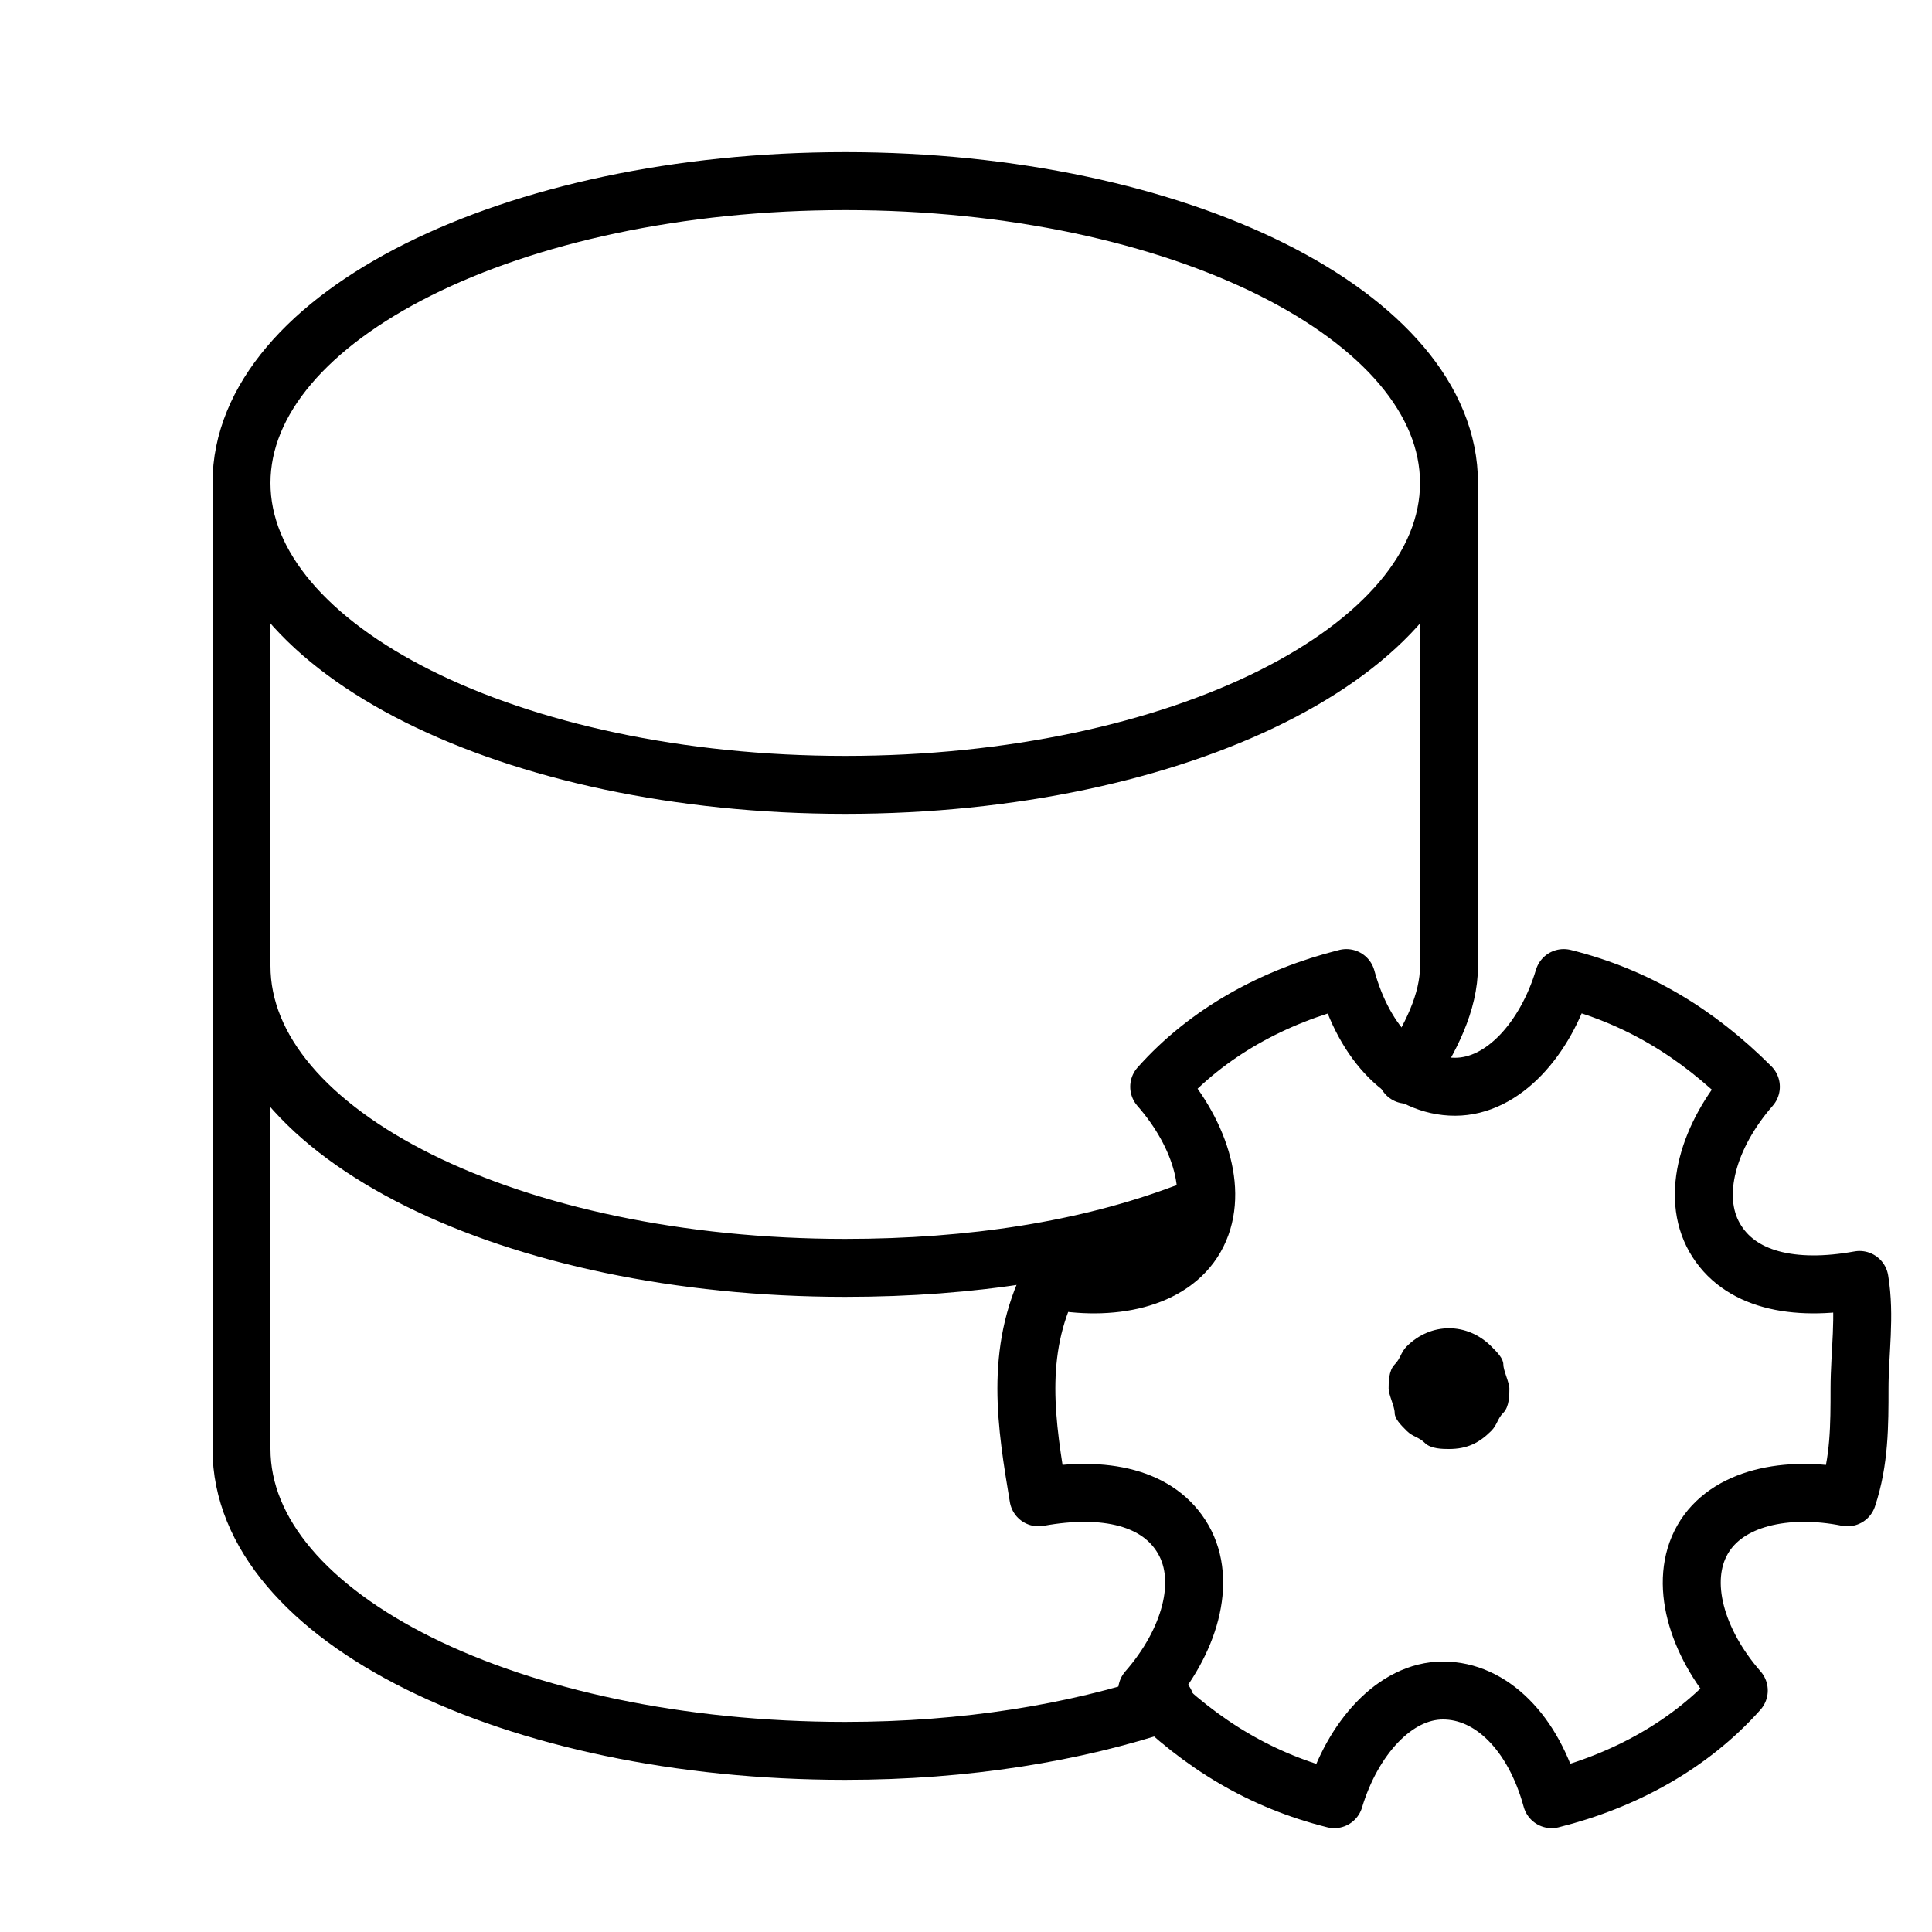
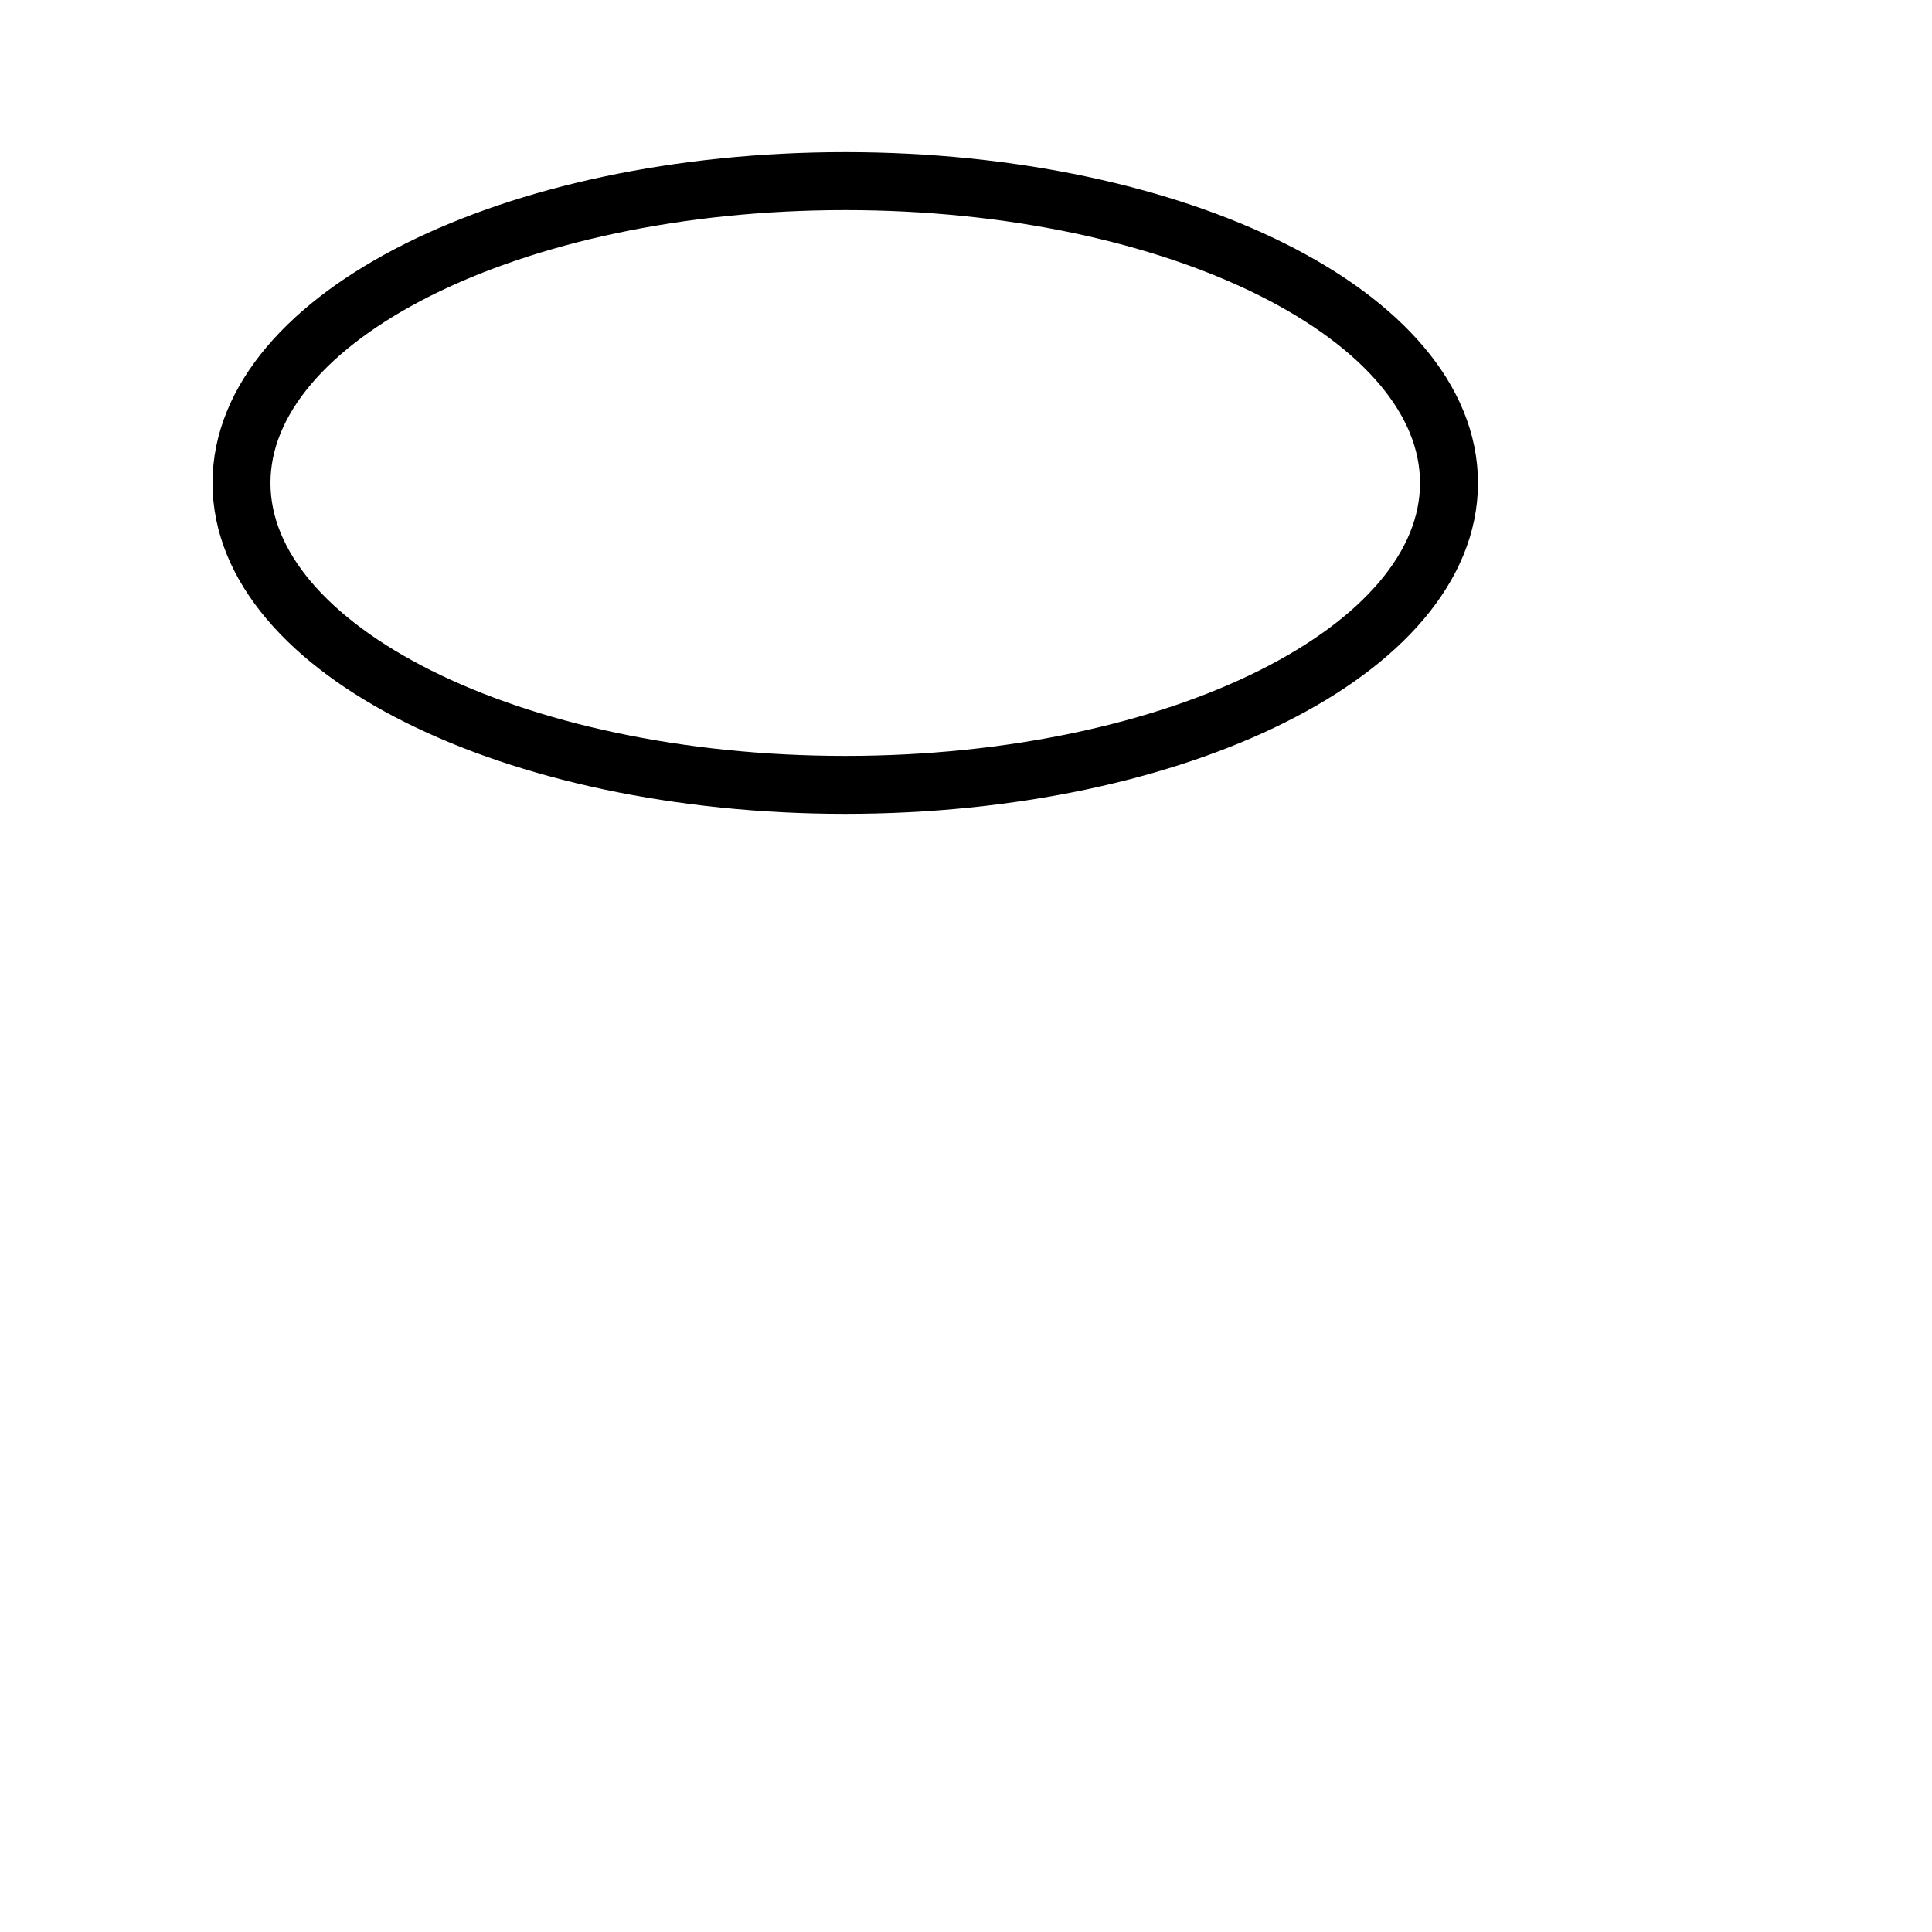
<svg xmlns="http://www.w3.org/2000/svg" width="100" height="100" viewBox="0 0 100 100" fill="none">
  <path d="M43.75 40.625C61.009 40.625 75 33.629 75 25C75 16.371 61.009 9.375 43.75 9.375C26.491 9.375 12.5 16.371 12.5 25C12.5 33.629 26.491 40.625 43.75 40.625Z" stroke="black" stroke-width="3" stroke-miterlimit="10" stroke-linecap="round" stroke-linejoin="round" />
-   <path d="M96.25 66.25C92.812 66.875 90 66.25 88.75 64.062C87.5 61.875 88.438 58.75 90.625 56.25C87.812 53.438 84.688 51.562 80.938 50.625C80 53.75 77.812 56.25 75.312 56.25C72.812 56.25 70.625 54.062 69.688 50.625C65.938 51.562 62.5 53.438 60 56.25C62.188 58.75 63.125 61.875 61.875 64.062C60.625 66.25 57.5 66.875 54.375 66.25C53.438 68.125 53.125 70 53.125 71.875C53.125 73.75 53.438 75.625 53.75 77.5C57.188 76.875 60 77.5 61.25 79.688C62.5 81.875 61.562 85 59.375 87.5C62.188 90.312 65.312 92.188 69.062 93.125C70 90 72.188 87.5 74.688 87.5C77.188 87.5 79.375 89.688 80.312 93.125C84.062 92.188 87.5 90.312 90 87.5C87.812 85 86.875 81.875 88.125 79.688C89.375 77.5 92.5 76.875 95.625 77.5C96.25 75.625 96.25 73.75 96.25 71.875C96.25 70 96.562 68.125 96.25 66.25Z" stroke="black" stroke-width="3" stroke-miterlimit="10" stroke-linecap="round" stroke-linejoin="round" />
-   <path d="M75 75C74.688 75 74.062 75 73.75 74.688C73.438 74.375 73.125 74.375 72.812 74.062C72.5 73.75 72.188 73.438 72.188 73.125C72.188 72.812 71.875 72.188 71.875 71.875C71.875 71.562 71.875 70.938 72.188 70.625C72.5 70.312 72.5 70 72.812 69.688C74.062 68.438 75.938 68.438 77.188 69.688C77.5 70 77.812 70.312 77.812 70.625C77.812 70.938 78.125 71.562 78.125 71.875C78.125 72.188 78.125 72.812 77.812 73.125C77.5 73.438 77.5 73.75 77.188 74.062C76.562 74.688 75.938 75 75 75Z" fill="black" />
-   <path d="M72.812 55.625C74.062 53.75 75 51.875 75 50V25" stroke="black" stroke-width="3" stroke-miterlimit="10" stroke-linecap="round" stroke-linejoin="round" />
-   <path d="M12.5 25V50C12.5 58.75 26.562 65.625 43.75 65.625C50.312 65.625 56.25 64.688 61.25 62.812" stroke="black" stroke-width="3" stroke-miterlimit="10" stroke-linecap="round" stroke-linejoin="round" />
-   <path d="M12.5 50V75C12.5 83.75 26.562 90.625 43.75 90.625C50 90.625 55.625 89.688 60.312 88.125" stroke="black" stroke-width="3" stroke-miterlimit="10" stroke-linecap="round" stroke-linejoin="round" />
</svg>